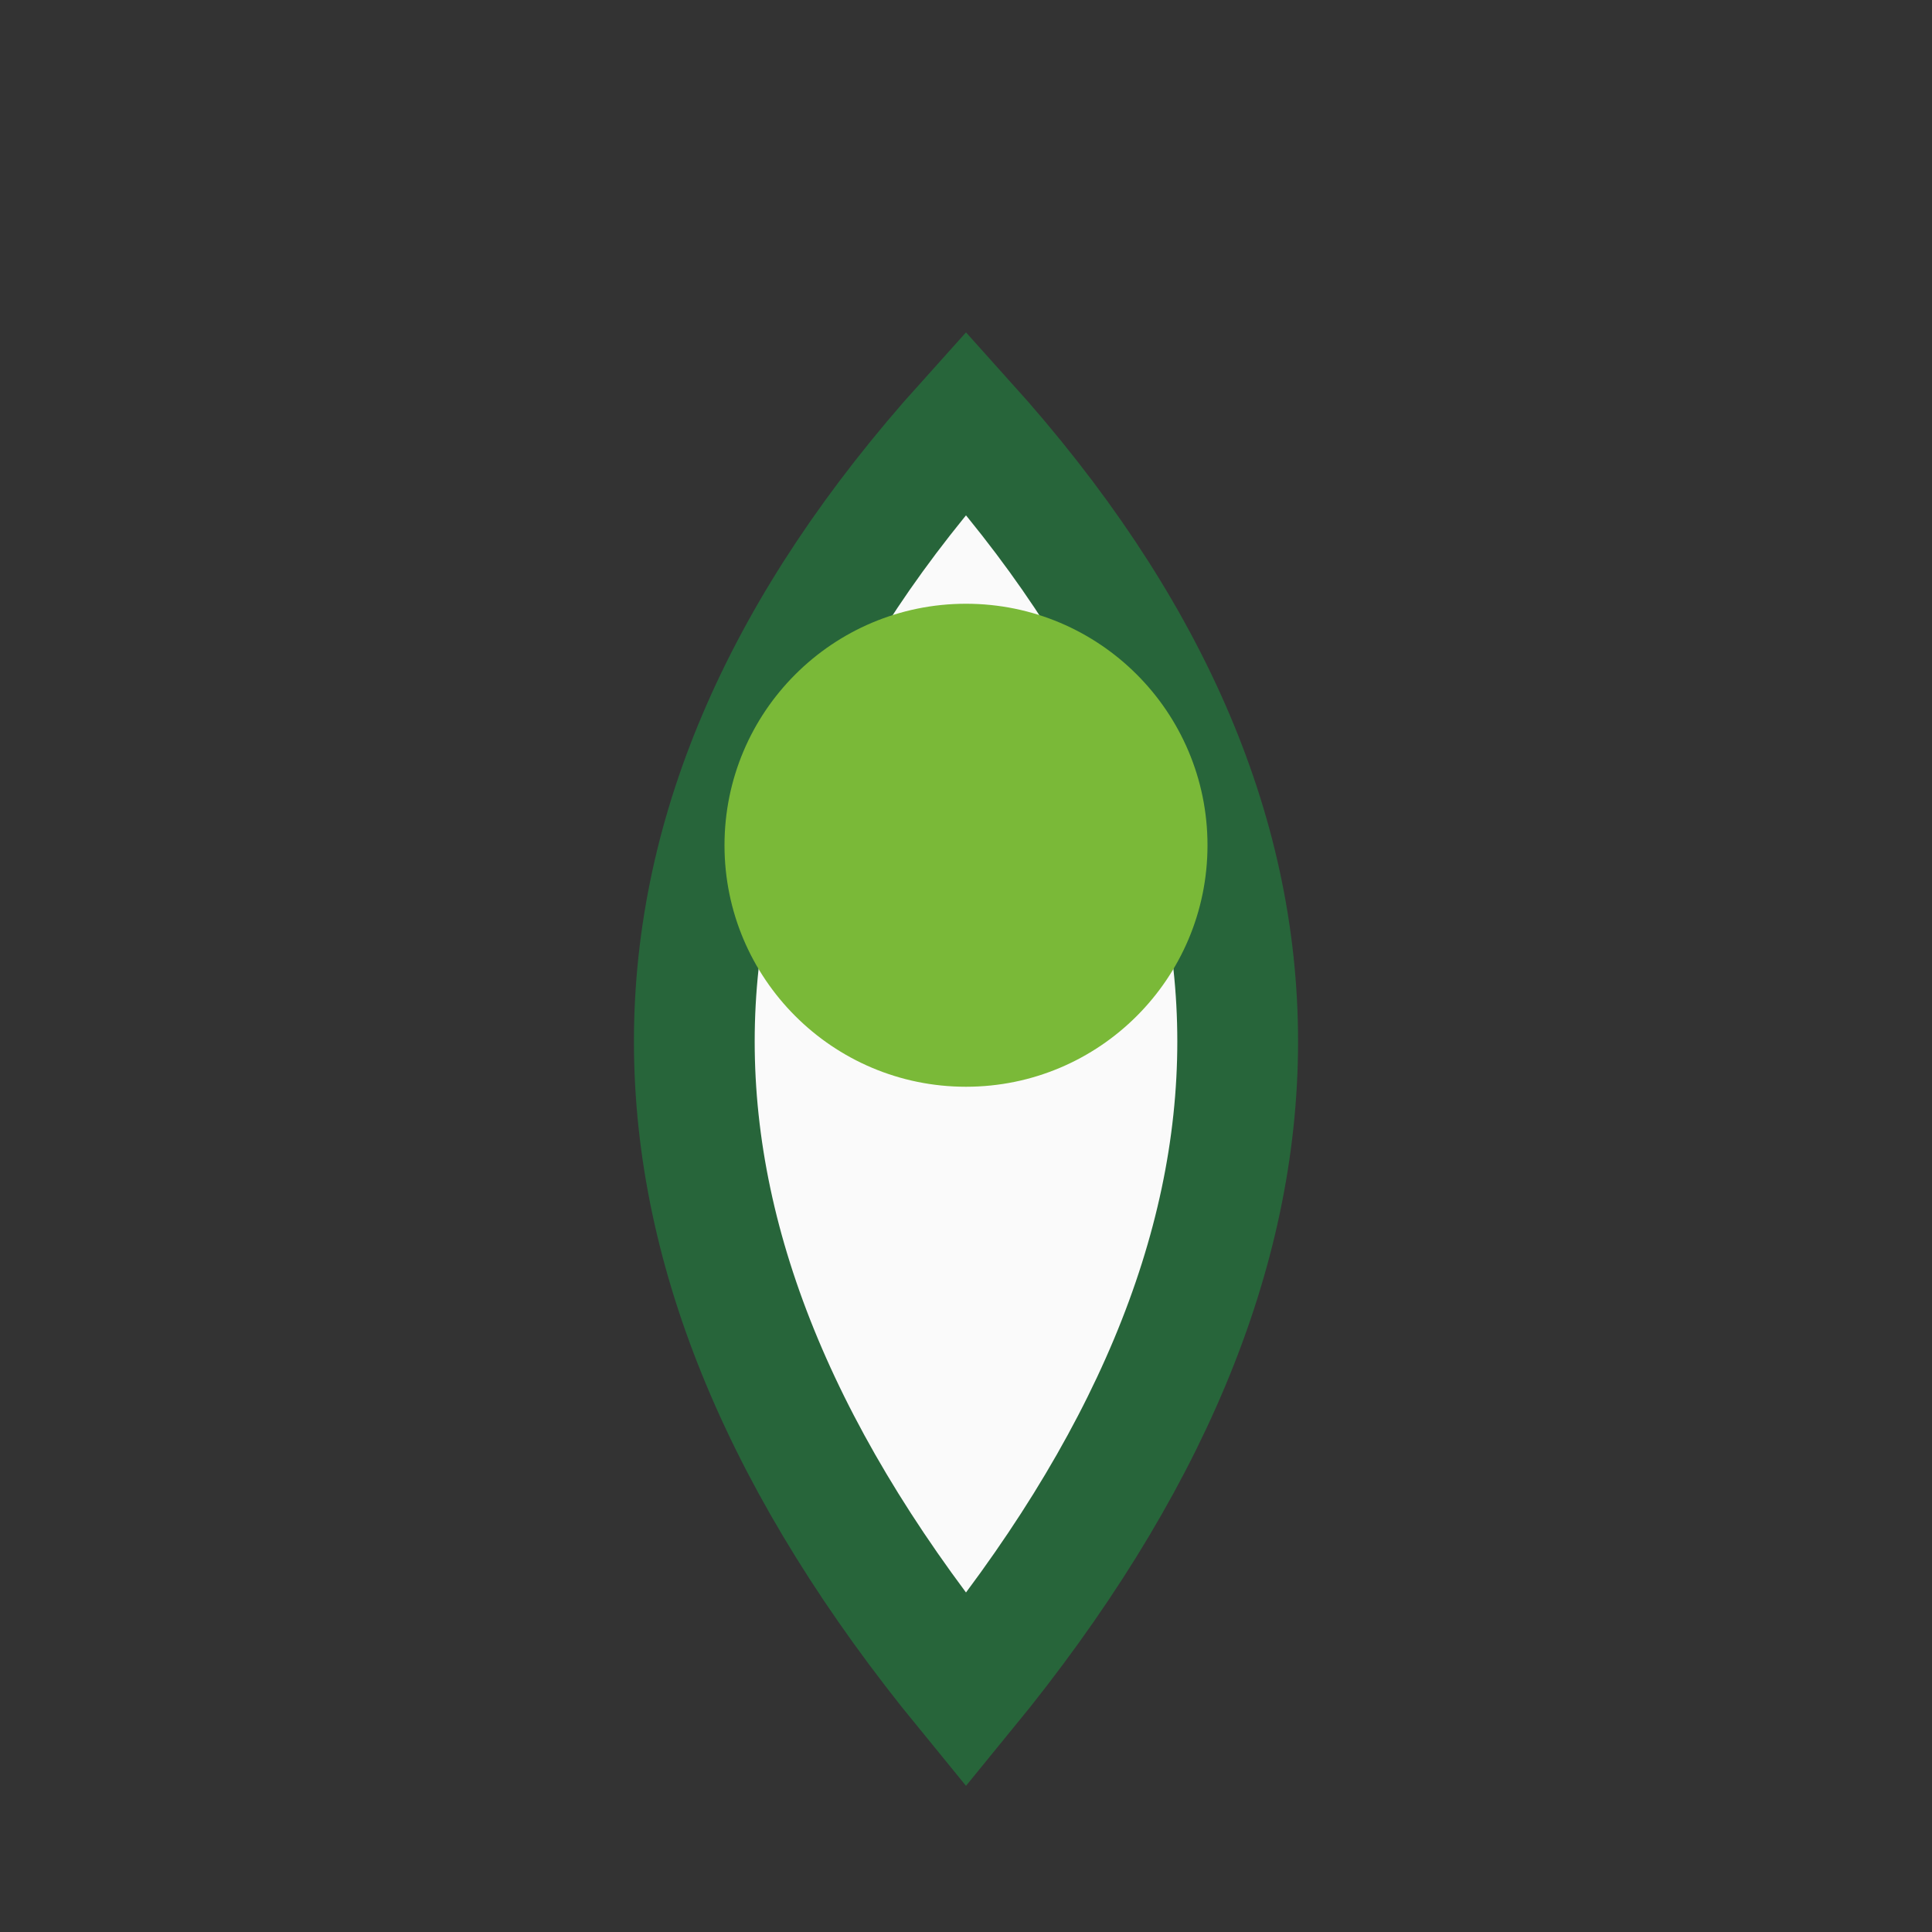
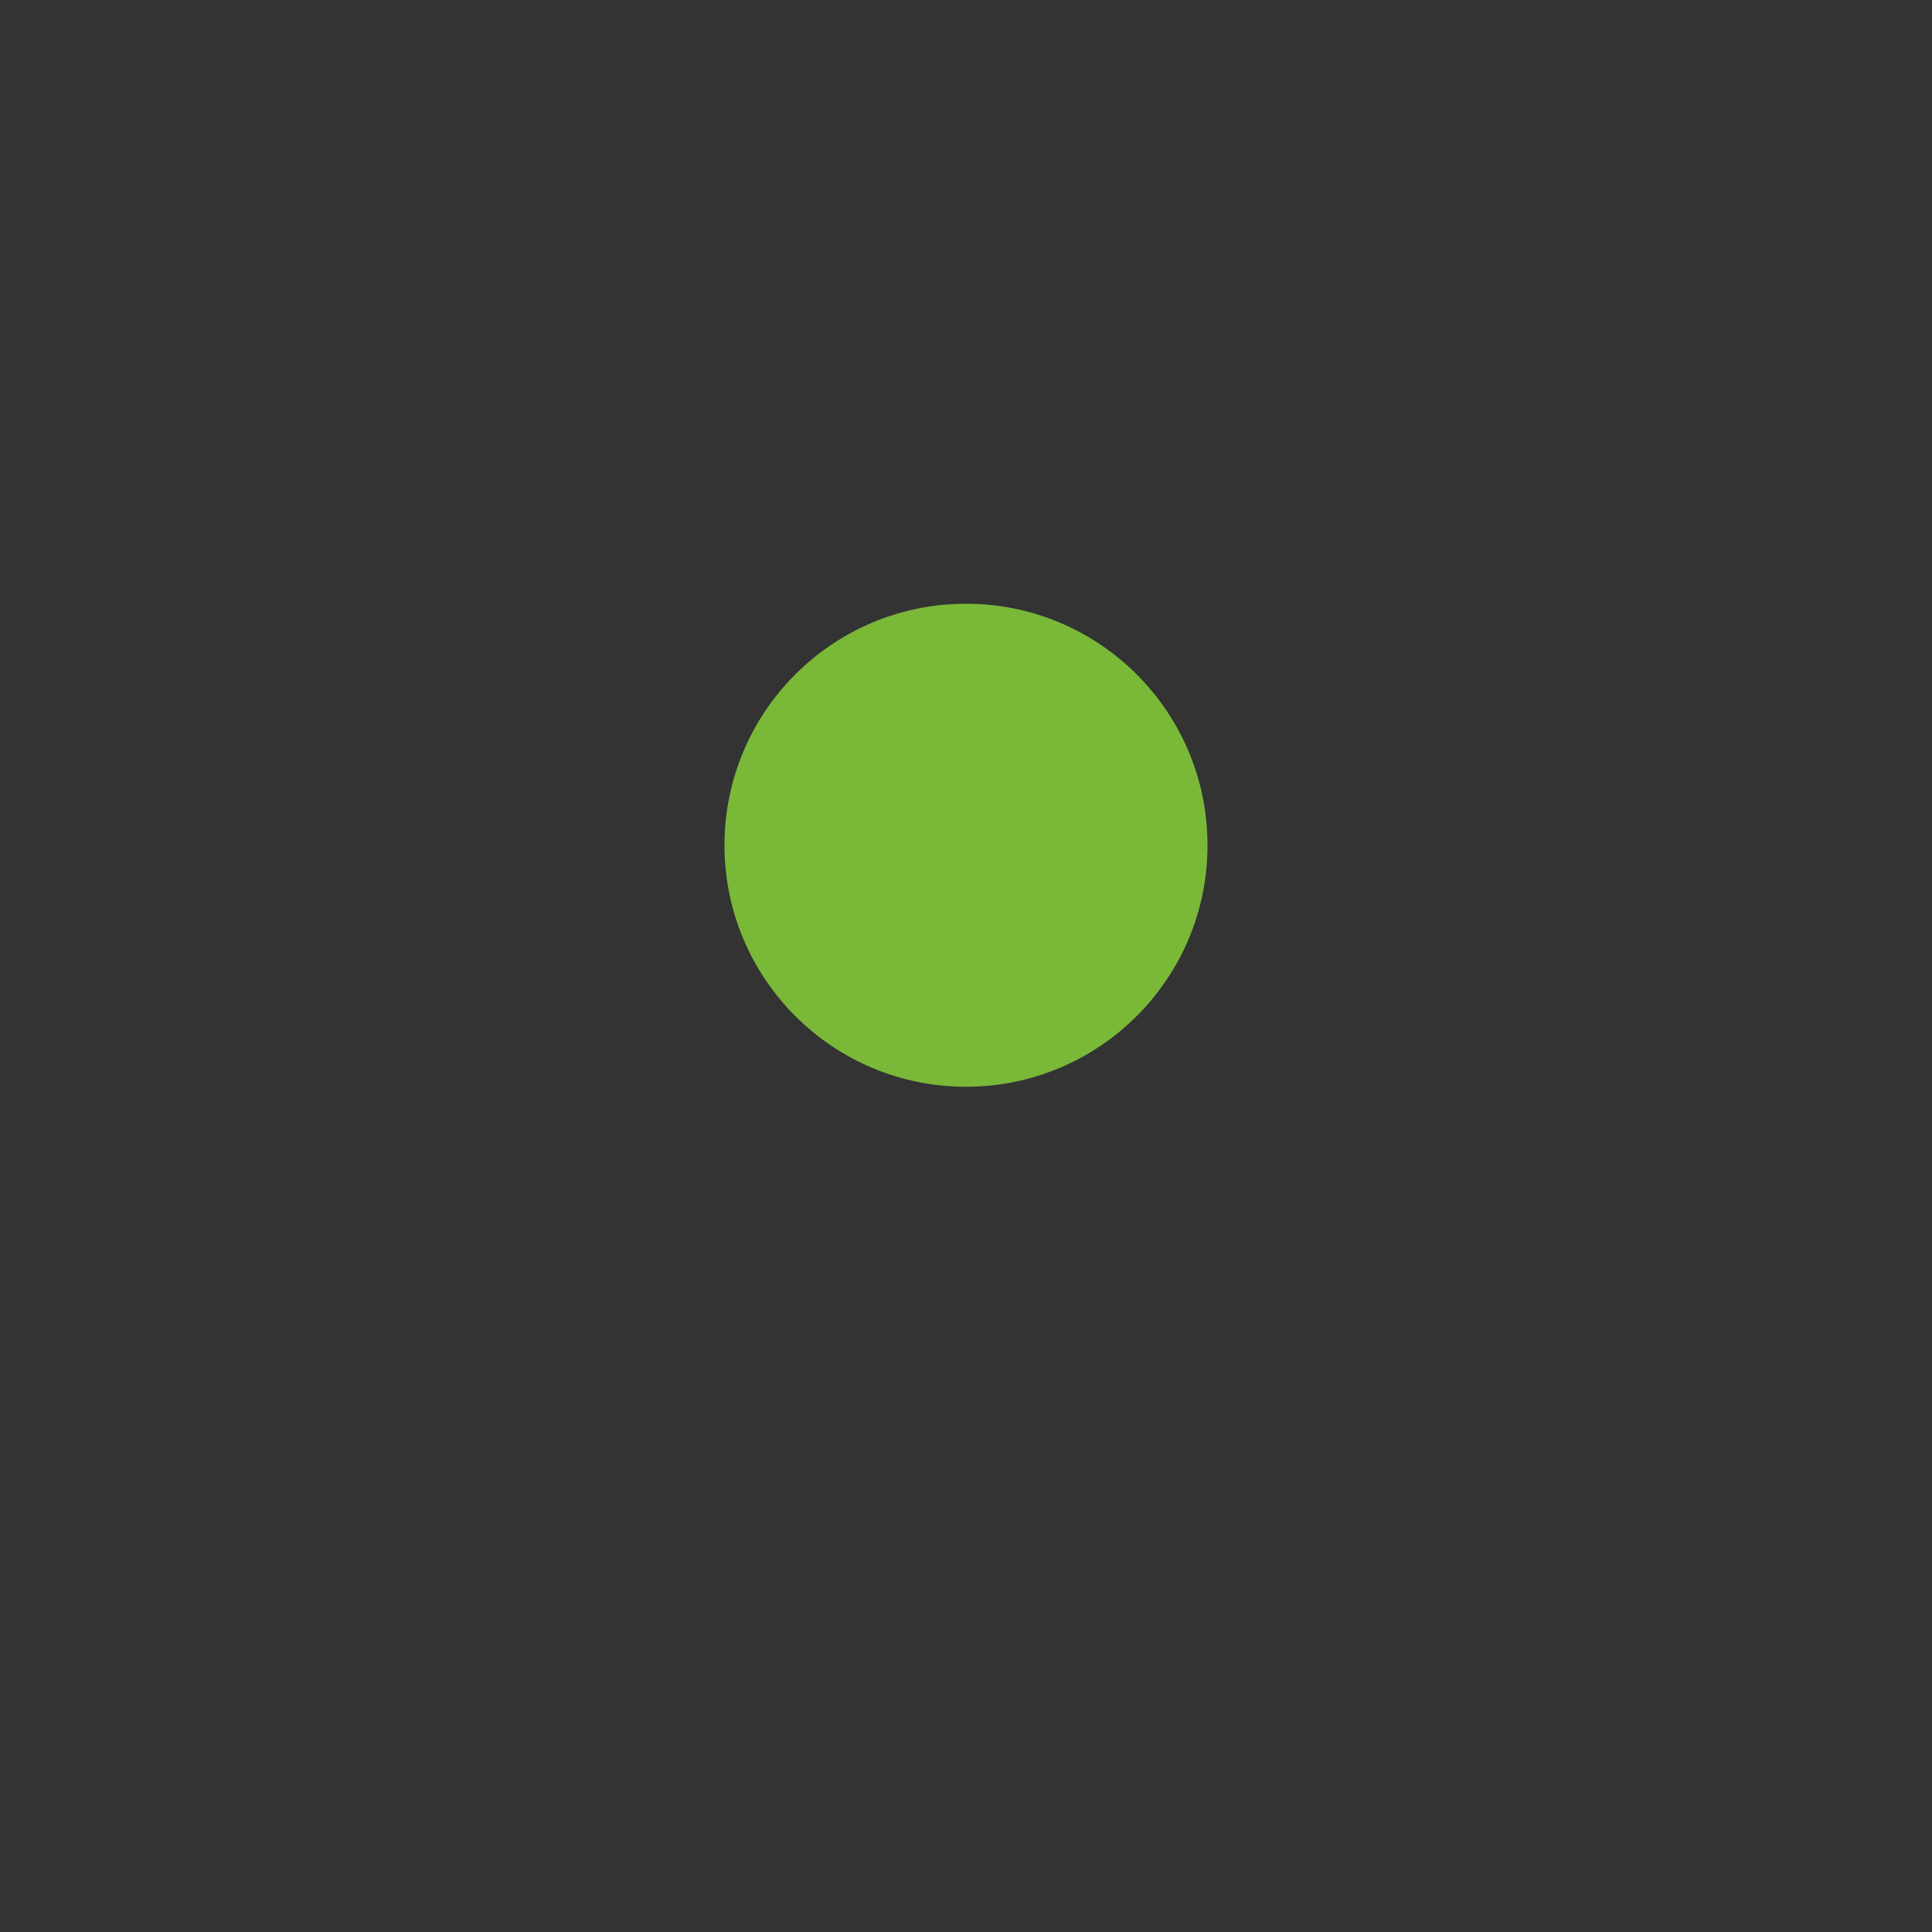
<svg xmlns="http://www.w3.org/2000/svg" width="32" height="32" viewBox="0 0 32 32">
  <rect x="0" y="0" width="32" height="32" fill="#333333" stroke="none" />
-   <path d="M16 28 Q7 17 16 7 Q25 17 16 28 Z" fill="#FAFAFA" stroke="#27653A" stroke-width="2" />
  <circle cx="16" cy="14" r="4" fill="#7AB938" />
</svg>